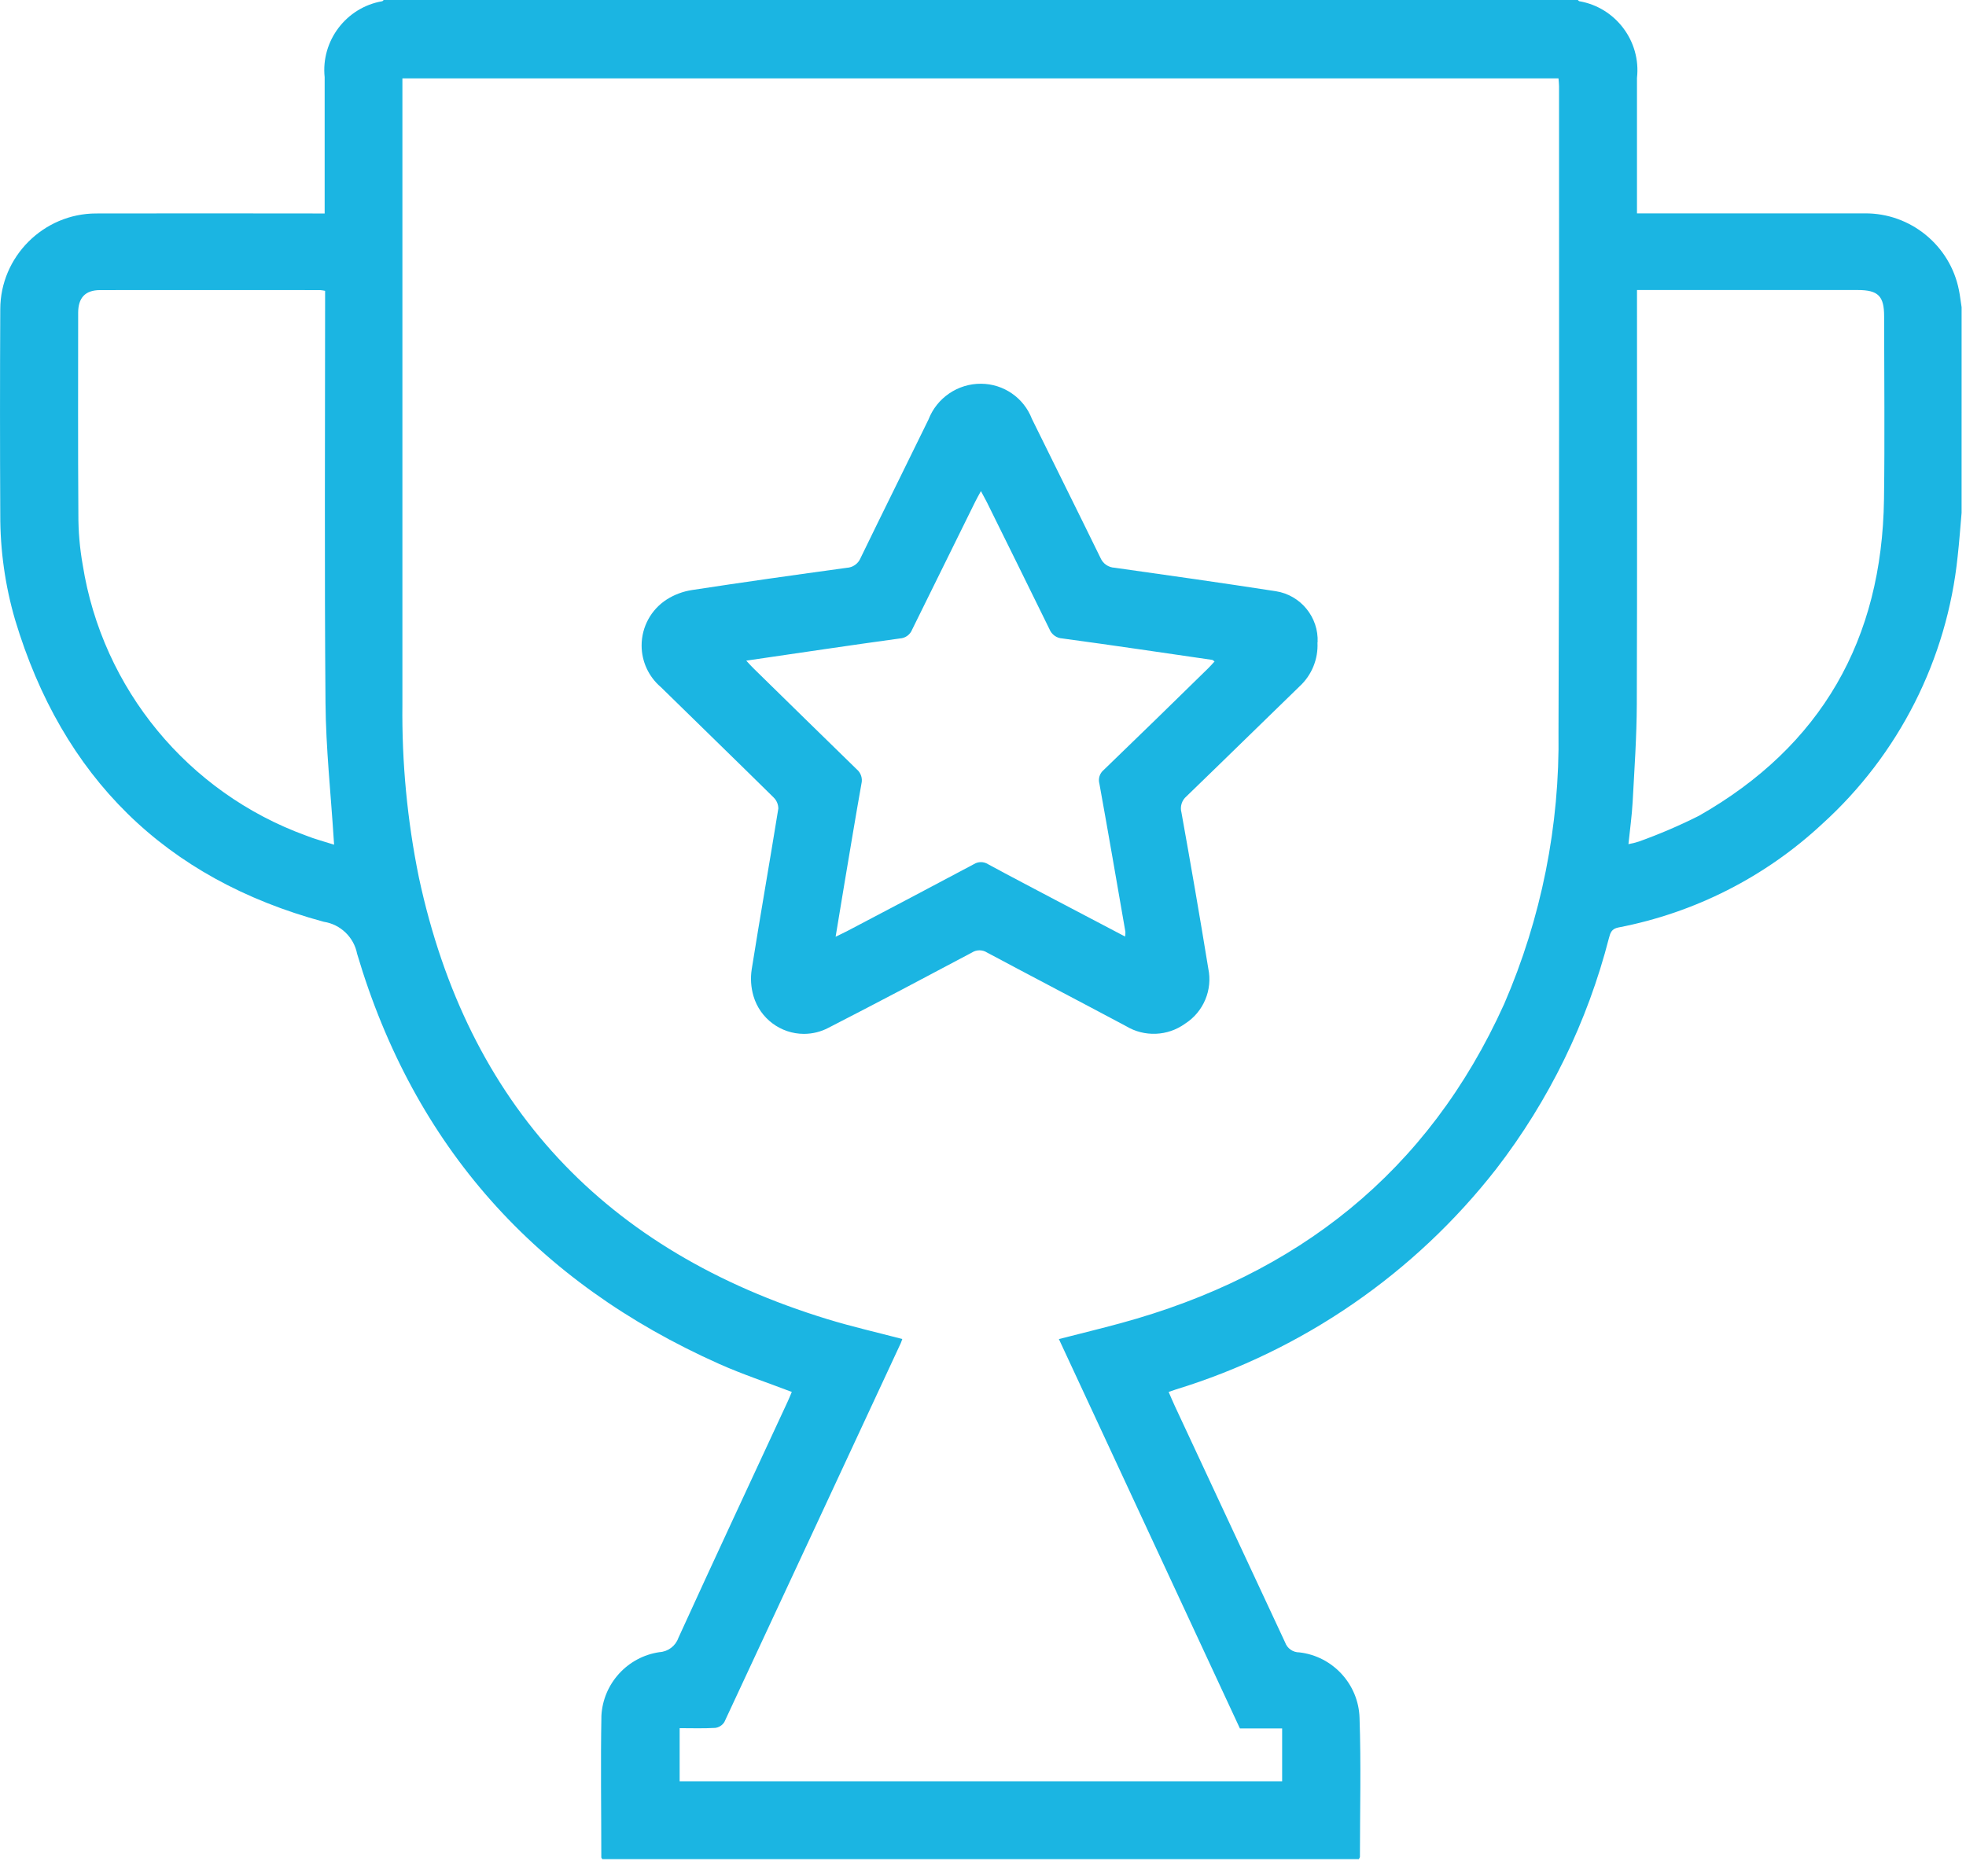
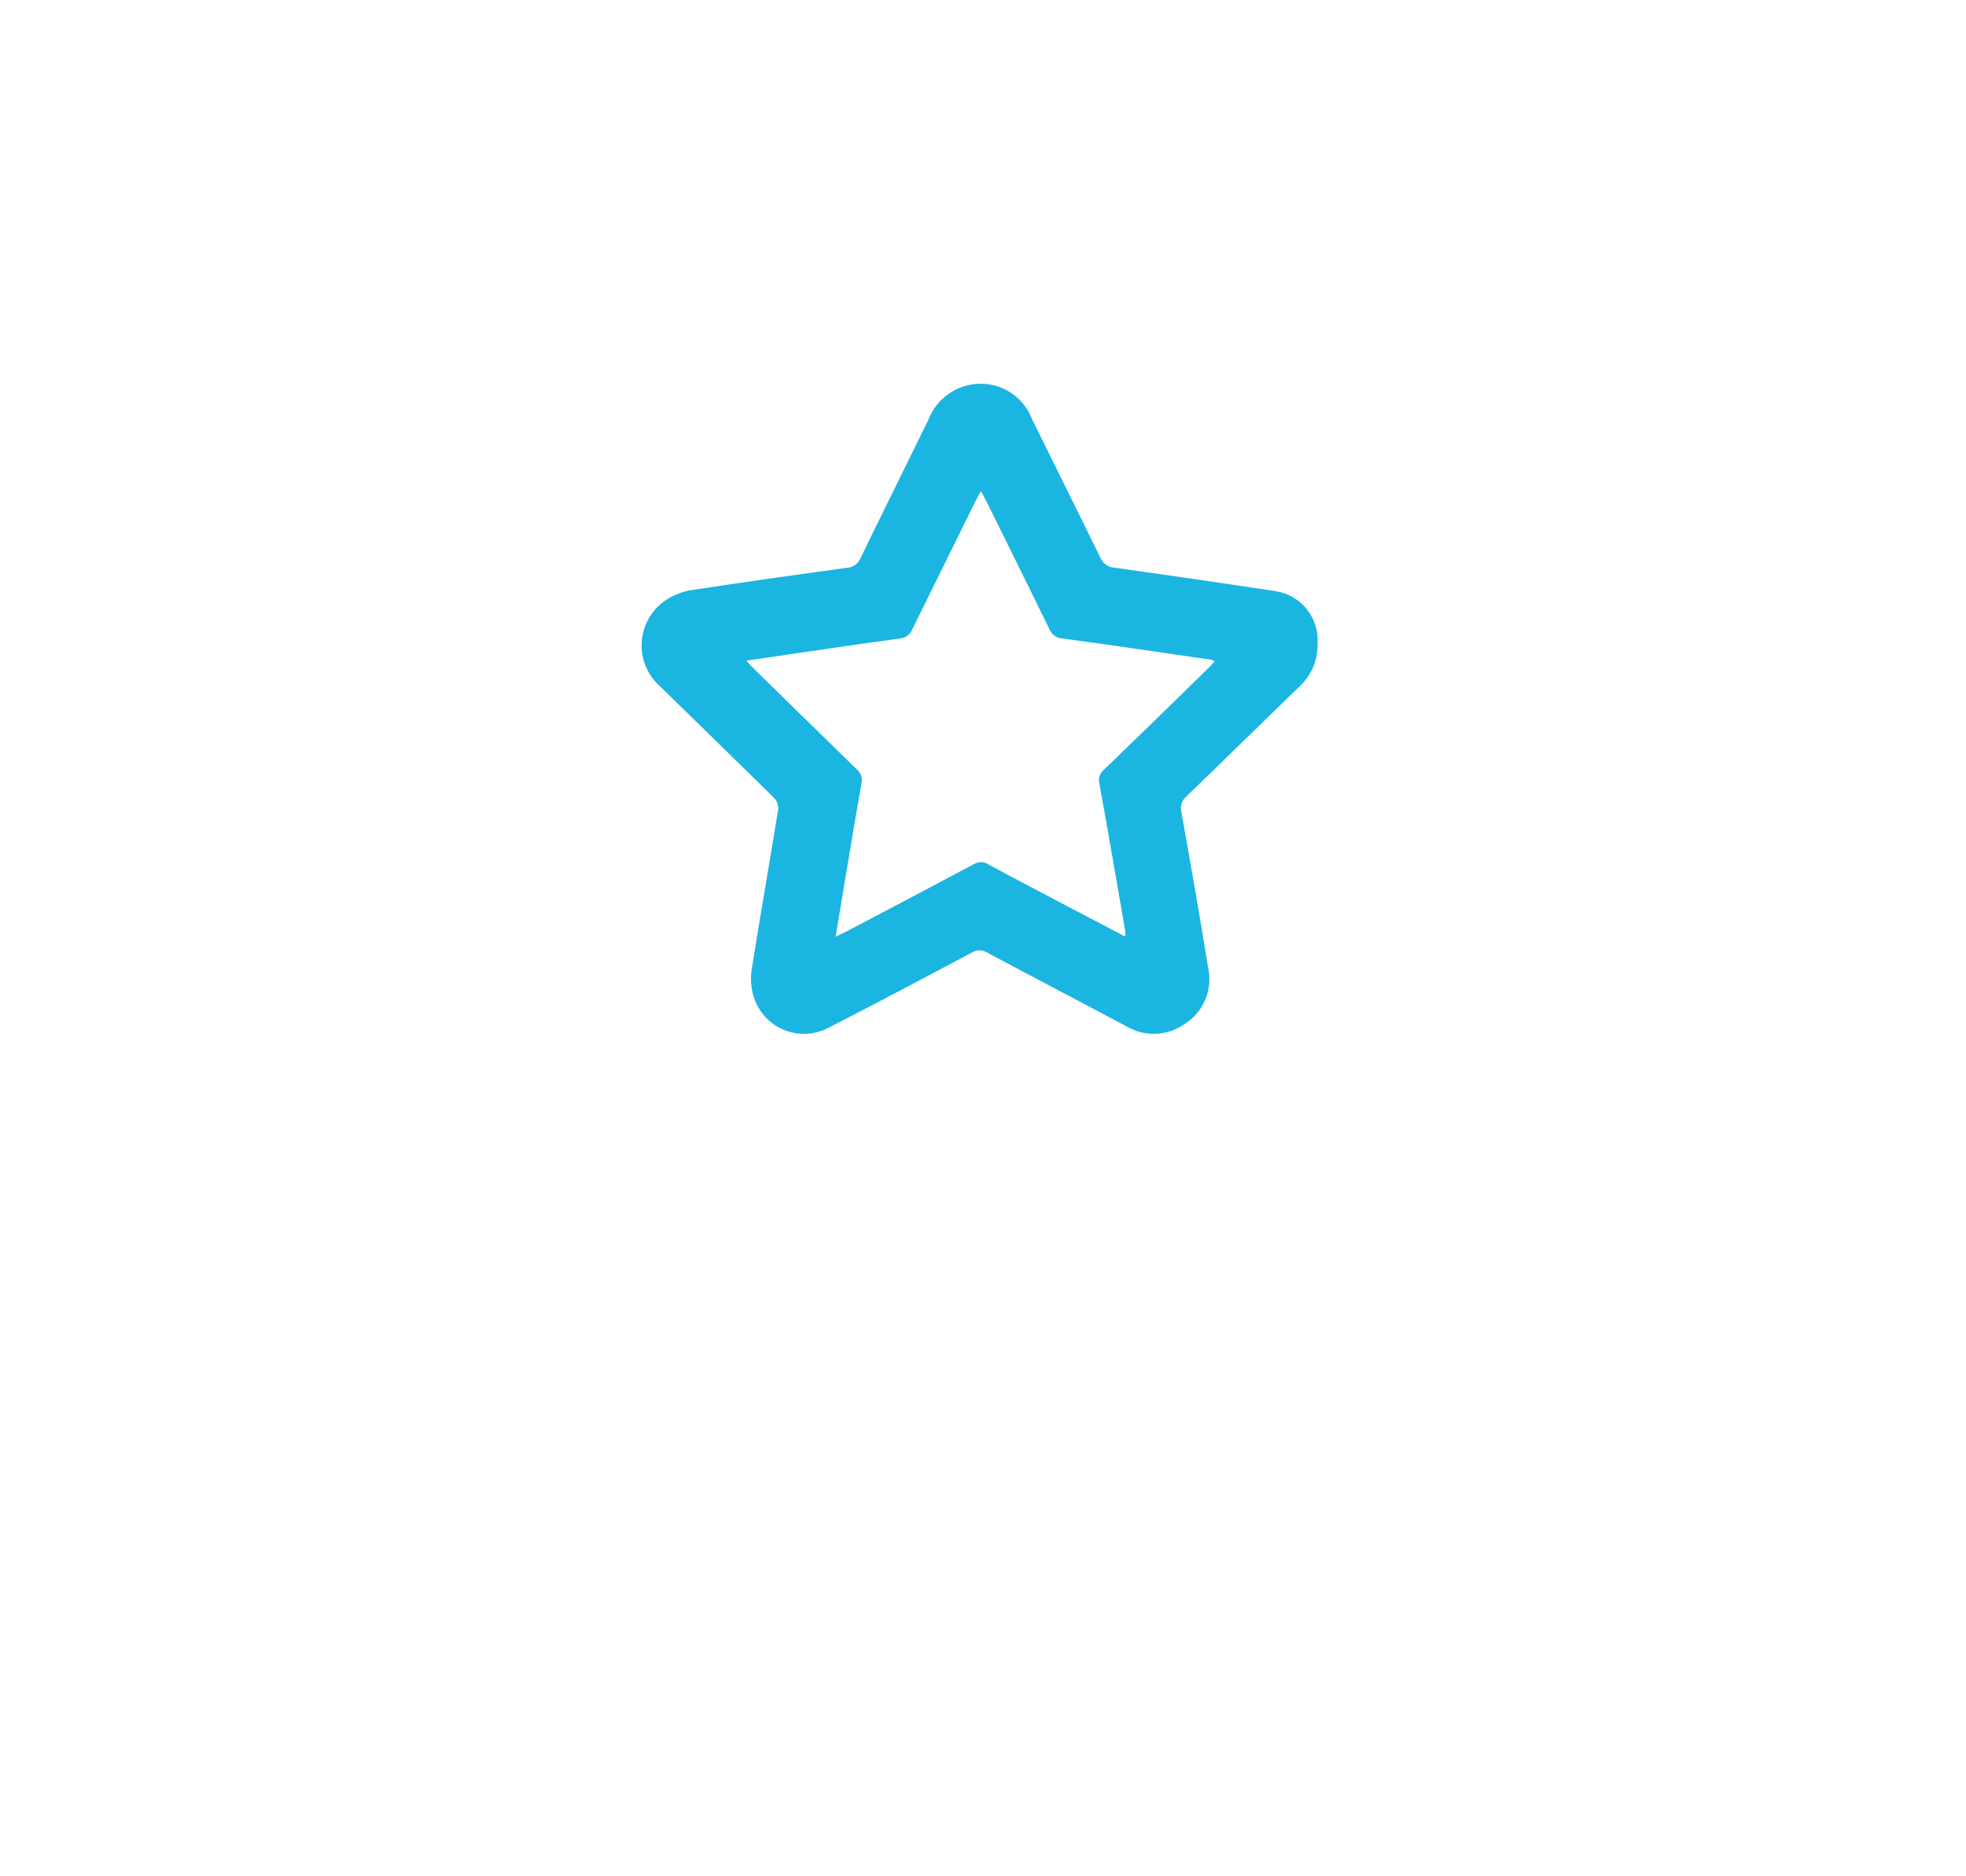
<svg xmlns="http://www.w3.org/2000/svg" width="100%" height="100%" viewBox="0 0 110 105" version="1.1" xml:space="preserve" style="fill-rule:evenodd;clip-rule:evenodd;stroke-linejoin:round;stroke-miterlimit:2;">
  <g transform="matrix(1,0,0,1,-288.618,-182.287)">
    <g id="Group_195" transform="matrix(1,0,0,1,288.618,182.287)">
-       <path id="Path_616" d="M109.753,28.7C109.681,29.513 109.625,30.328 109.533,31.138C108.942,36.895 106.238,42.233 101.947,46.116C98.766,49.078 94.815,51.084 90.547,51.904C90.173,51.979 90.103,52.193 90.024,52.488C88.82,57.181 86.674,61.58 83.715,65.416C79.149,71.268 72.891,75.577 65.795,77.755C65.675,77.793 65.557,77.837 65.387,77.895C65.508,78.172 65.616,78.432 65.735,78.687C67.793,83.094 69.849,87.501 71.902,91.909C72.02,92.247 72.344,92.474 72.702,92.47C74.571,92.684 76.014,94.256 76.068,96.137C76.157,98.726 76.091,101.32 76.089,103.911C76.089,103.943 76.061,103.975 76.03,104.041L33.7,104.041C33.676,103.997 33.644,103.967 33.644,103.941C33.644,101.294 33.601,98.647 33.65,96.002C33.752,94.207 35.115,92.718 36.894,92.458C37.376,92.43 37.797,92.114 37.957,91.658C39.975,87.235 42.033,82.83 44.078,78.419C44.16,78.243 44.231,78.062 44.302,77.895C42.913,77.363 41.547,76.911 40.239,76.328C30,71.757 23.172,64.148 19.981,53.376C19.8,52.447 19.051,51.727 18.115,51.584C9.223,49.178 3.487,43.484 0.844,34.684C0.287,32.773 0.008,30.791 0.015,28.8C-0.004,24.985 -0.004,21.17 0.015,17.355C0.015,17.34 0.015,17.325 0.015,17.31C0.015,14.367 2.436,11.946 5.379,11.946C5.4,11.946 5.421,11.946 5.442,11.946C9.458,11.939 13.474,11.939 17.49,11.946L18.165,11.946L18.165,4.32C17.952,2.287 19.371,0.414 21.386,0.069C21.417,0.06 21.44,0.024 21.467,0L88.284,0C88.311,0.024 88.334,0.06 88.365,0.069C90.397,0.415 91.823,2.312 91.591,4.36L91.591,11.941L104.331,11.941C106.881,11.915 109.109,13.727 109.603,16.229C109.669,16.548 109.703,16.872 109.754,17.194L109.753,28.7ZM59.246,74.937C60.446,74.629 61.577,74.354 62.699,74.049C72.572,71.361 79.909,65.602 84.161,56.183C86.241,51.383 87.276,46.195 87.2,40.964C87.251,28.917 87.226,16.87 87.23,4.823C87.23,4.682 87.21,4.541 87.199,4.385L22.515,4.385L22.515,39.424C22.478,42.673 22.787,45.916 23.436,49.099C26.168,61.85 33.88,70.021 46.3,73.824C47.671,74.244 49.074,74.562 50.484,74.933C50.446,75.039 50.427,75.106 50.398,75.168C47.113,82.235 43.824,89.301 40.529,96.368C40.416,96.549 40.227,96.669 40.016,96.696C39.35,96.735 38.681,96.711 38.027,96.711L38.027,99.682L71.737,99.682L71.737,96.727L69.374,96.727L59.246,74.937M18.19,16.276C18.101,16.257 18.011,16.243 17.92,16.235C13.813,16.235 9.706,16.227 5.598,16.235C4.767,16.235 4.373,16.668 4.373,17.506C4.373,21.266 4.358,25.026 4.385,28.786C4.381,29.735 4.463,30.682 4.629,31.616C5.728,38.546 10.516,44.354 17.109,46.755C17.603,46.955 18.125,47.087 18.693,47.27C18.681,47.099 18.676,47.03 18.672,46.961C18.511,44.415 18.233,41.869 18.212,39.321C18.15,31.856 18.19,24.39 18.19,16.921L18.19,16.276ZM91.113,47.24C91.311,47.205 91.506,47.156 91.697,47.094C92.844,46.683 93.965,46.202 95.054,45.655C101.914,41.755 105.303,35.784 105.412,27.934C105.459,24.522 105.421,21.108 105.419,17.695C105.419,16.564 105.083,16.232 103.947,16.231L91.592,16.231L91.592,17.005C91.592,24.47 91.607,31.935 91.581,39.4C91.575,41.222 91.447,43.044 91.349,44.865C91.307,45.641 91.198,46.413 91.113,47.241" style="fill:rgb(27,181,226);fill-rule:nonzero;" />
      <g id="Path_617" transform="matrix(1,0,0,1,-291.464,-174.436)">
        <path d="M365.178,210.388C365.226,211.319 364.856,212.224 364.169,212.853C362.059,214.898 359.963,216.958 357.85,218.999C357.587,219.22 357.476,219.576 357.568,219.907C358.089,222.807 358.594,225.717 359.068,228.629C359.322,229.828 358.802,231.066 357.768,231.724C356.797,232.426 355.494,232.48 354.468,231.86C351.88,230.48 349.278,229.124 346.691,227.742C346.434,227.576 346.101,227.576 345.844,227.742C343.174,229.162 340.501,230.577 337.811,231.956C337.39,232.177 336.921,232.293 336.445,232.293C335.144,232.293 333.99,231.429 333.623,230.181C333.48,229.694 333.446,229.182 333.523,228.681C334,225.681 334.529,222.681 335.013,219.681C335.01,219.443 334.911,219.215 334.737,219.052C332.646,216.988 330.537,214.945 328.437,212.885C327.756,212.304 327.363,211.453 327.363,210.558C327.363,209.518 327.893,208.547 328.767,207.985C329.197,207.712 329.679,207.532 330.182,207.455C333.063,207.013 335.95,206.609 338.837,206.212C339.181,206.195 339.485,205.98 339.615,205.661C340.87,203.072 342.155,200.497 343.415,197.911C343.883,196.7 345.058,195.901 346.356,195.911C347.615,195.917 348.747,196.698 349.199,197.873C350.475,200.473 351.771,203.063 353.041,205.665C353.178,205.981 353.484,206.192 353.828,206.207C356.84,206.63 359.852,207.059 362.858,207.523C364.242,207.743 365.251,208.982 365.186,210.382M333.211,211.4C333.395,211.6 333.511,211.729 333.639,211.853C335.554,213.732 337.472,215.609 339.393,217.482C339.63,217.677 339.736,217.992 339.663,218.29C339.334,220.137 339.03,221.99 338.718,223.837C338.554,224.814 338.392,225.792 338.218,226.857C338.505,226.716 338.701,226.627 338.89,226.527C341.244,225.288 343.601,224.052 345.948,222.799C346.191,222.643 346.505,222.643 346.748,222.799C347.996,223.478 349.257,224.133 350.515,224.799C351.801,225.476 353.088,226.15 354.415,226.847C354.429,226.759 354.434,226.669 354.431,226.58C353.951,223.817 353.477,221.053 352.977,218.294C352.899,218.015 352.991,217.715 353.213,217.529C355.17,215.64 357.119,213.743 359.06,211.838C359.184,211.717 359.297,211.585 359.42,211.452C359.348,211.402 359.32,211.37 359.293,211.365C356.499,210.959 353.705,210.543 350.907,210.165C350.583,210.149 350.298,209.942 350.18,209.64C349.02,207.268 347.846,204.903 346.68,202.54C346.587,202.353 346.48,202.171 346.348,201.92C346.214,202.167 346.116,202.335 346.03,202.51C344.851,204.893 343.674,207.278 342.501,209.665C342.391,209.951 342.121,210.148 341.815,210.165C338.982,210.554 336.155,210.978 333.215,211.407" style="fill:rgb(27,181,226);fill-rule:nonzero;" />
      </g>
    </g>
  </g>
</svg>